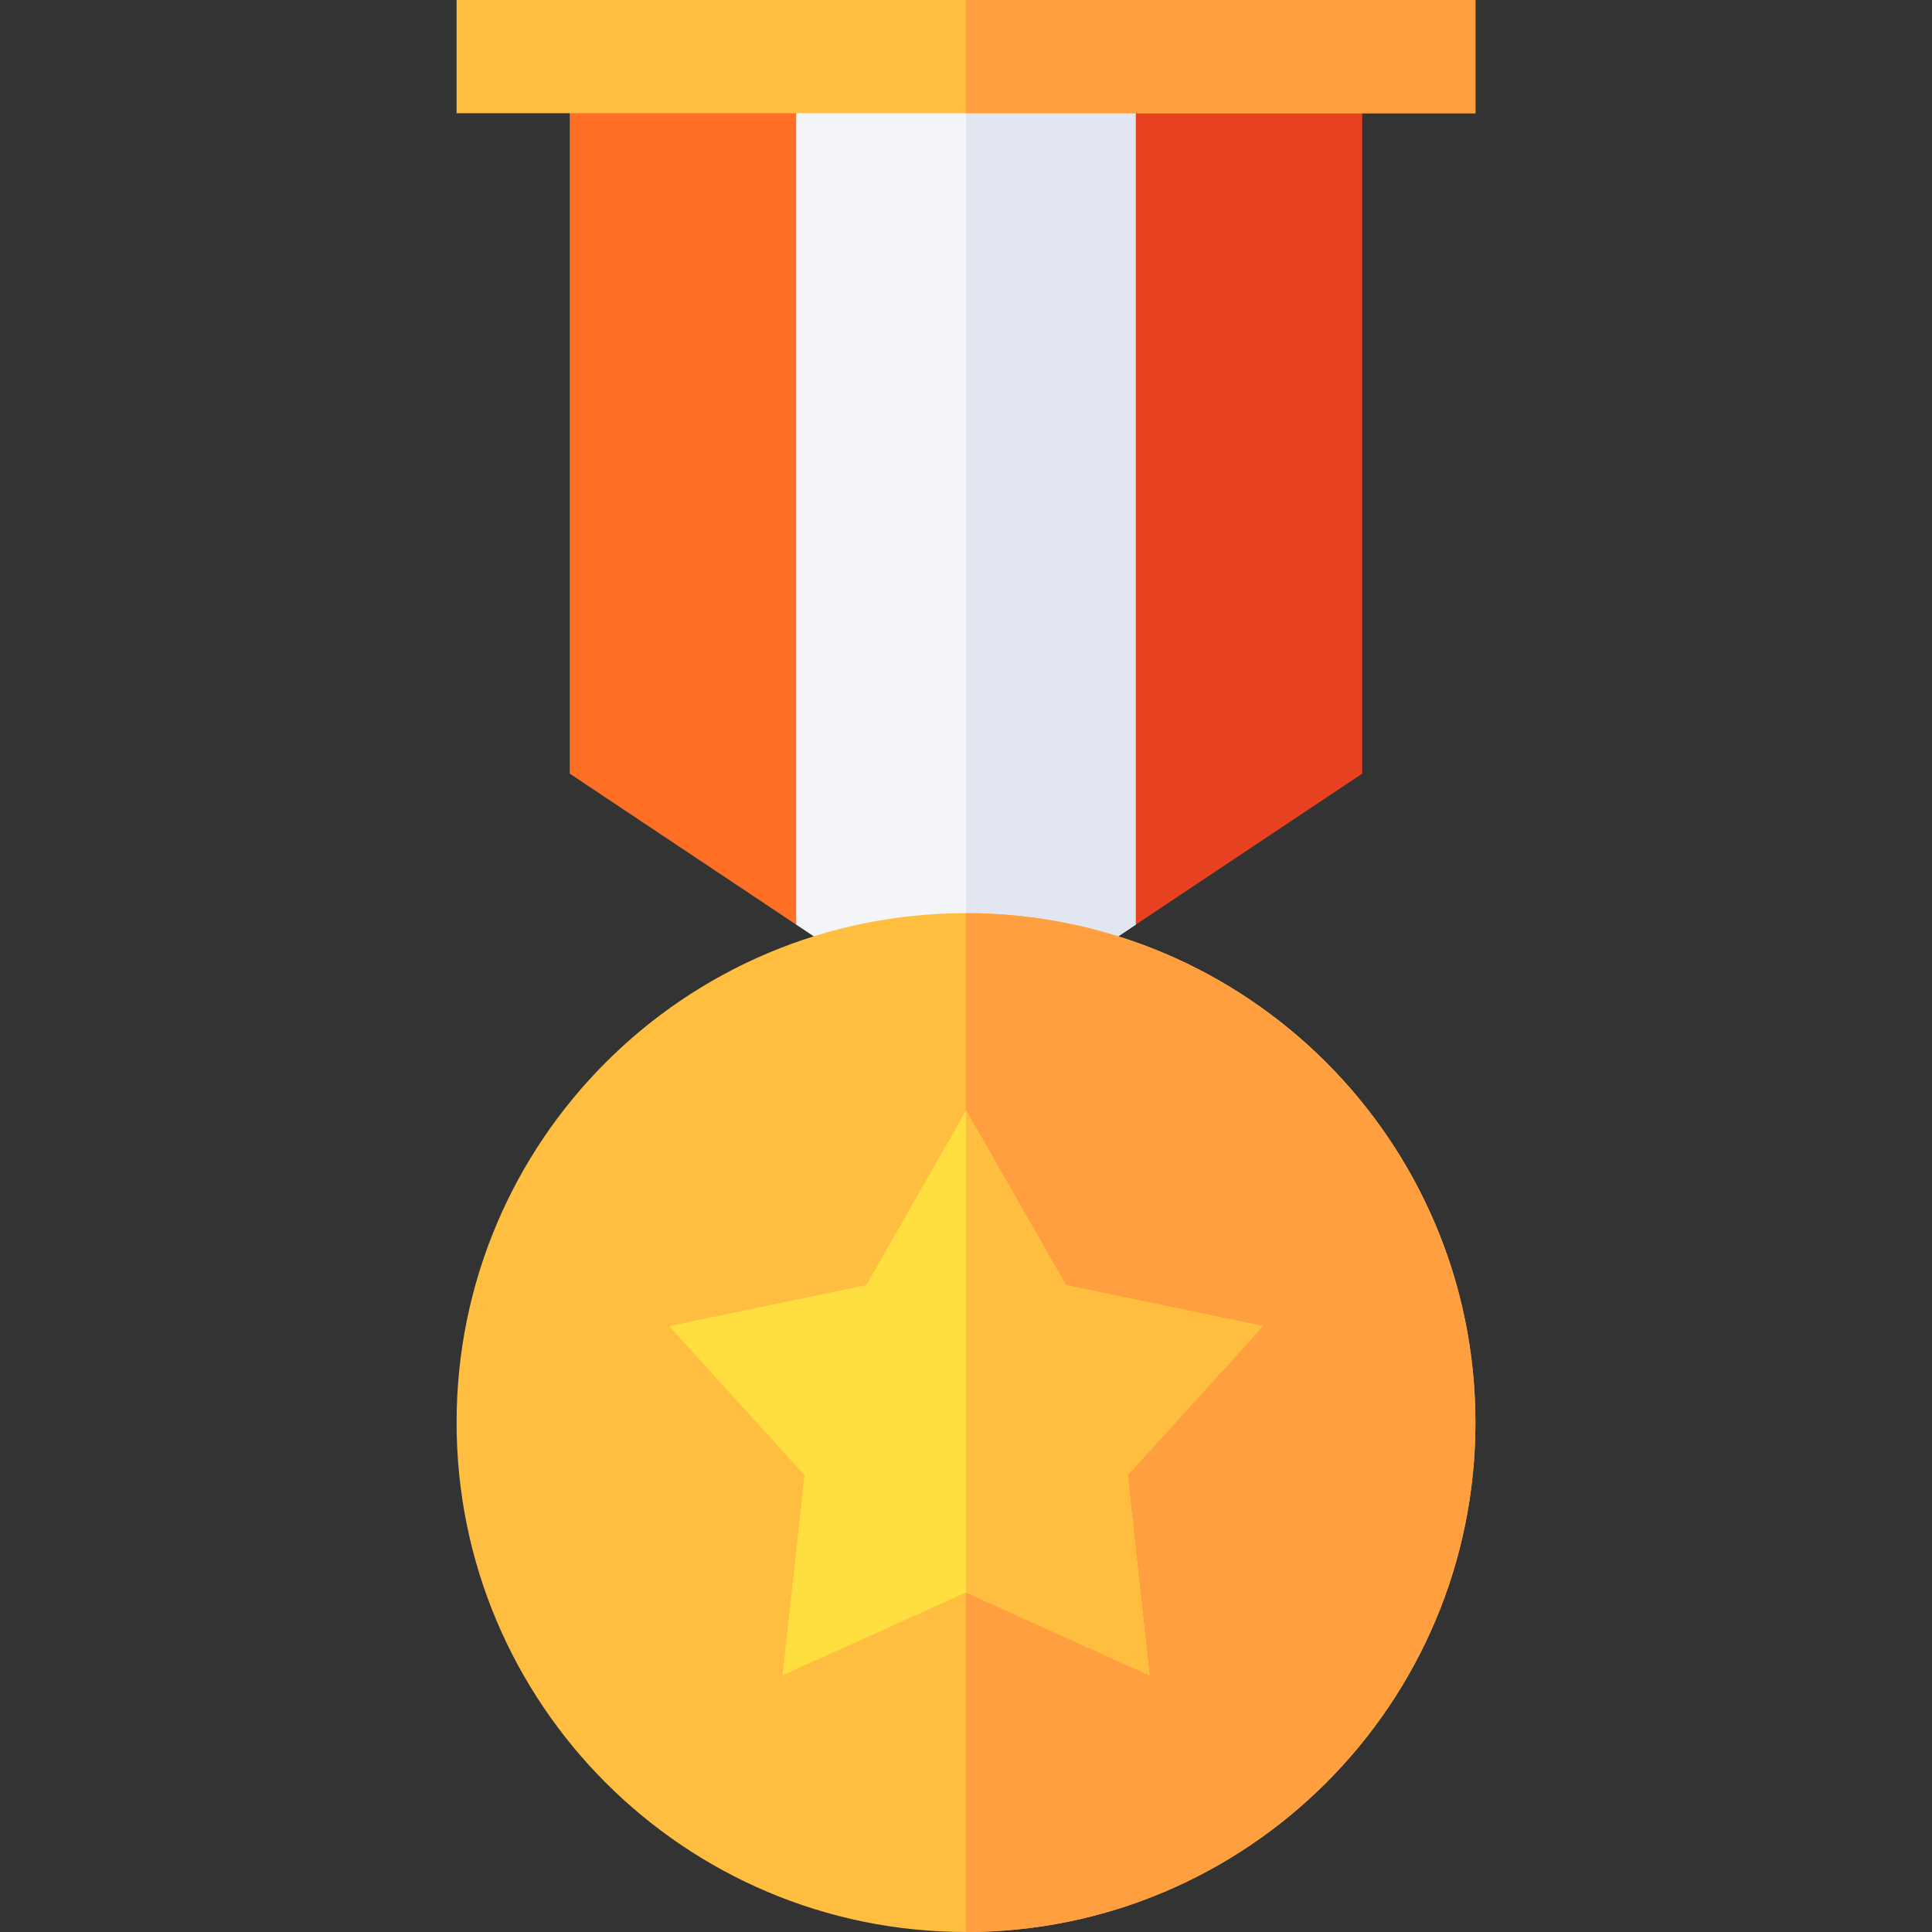
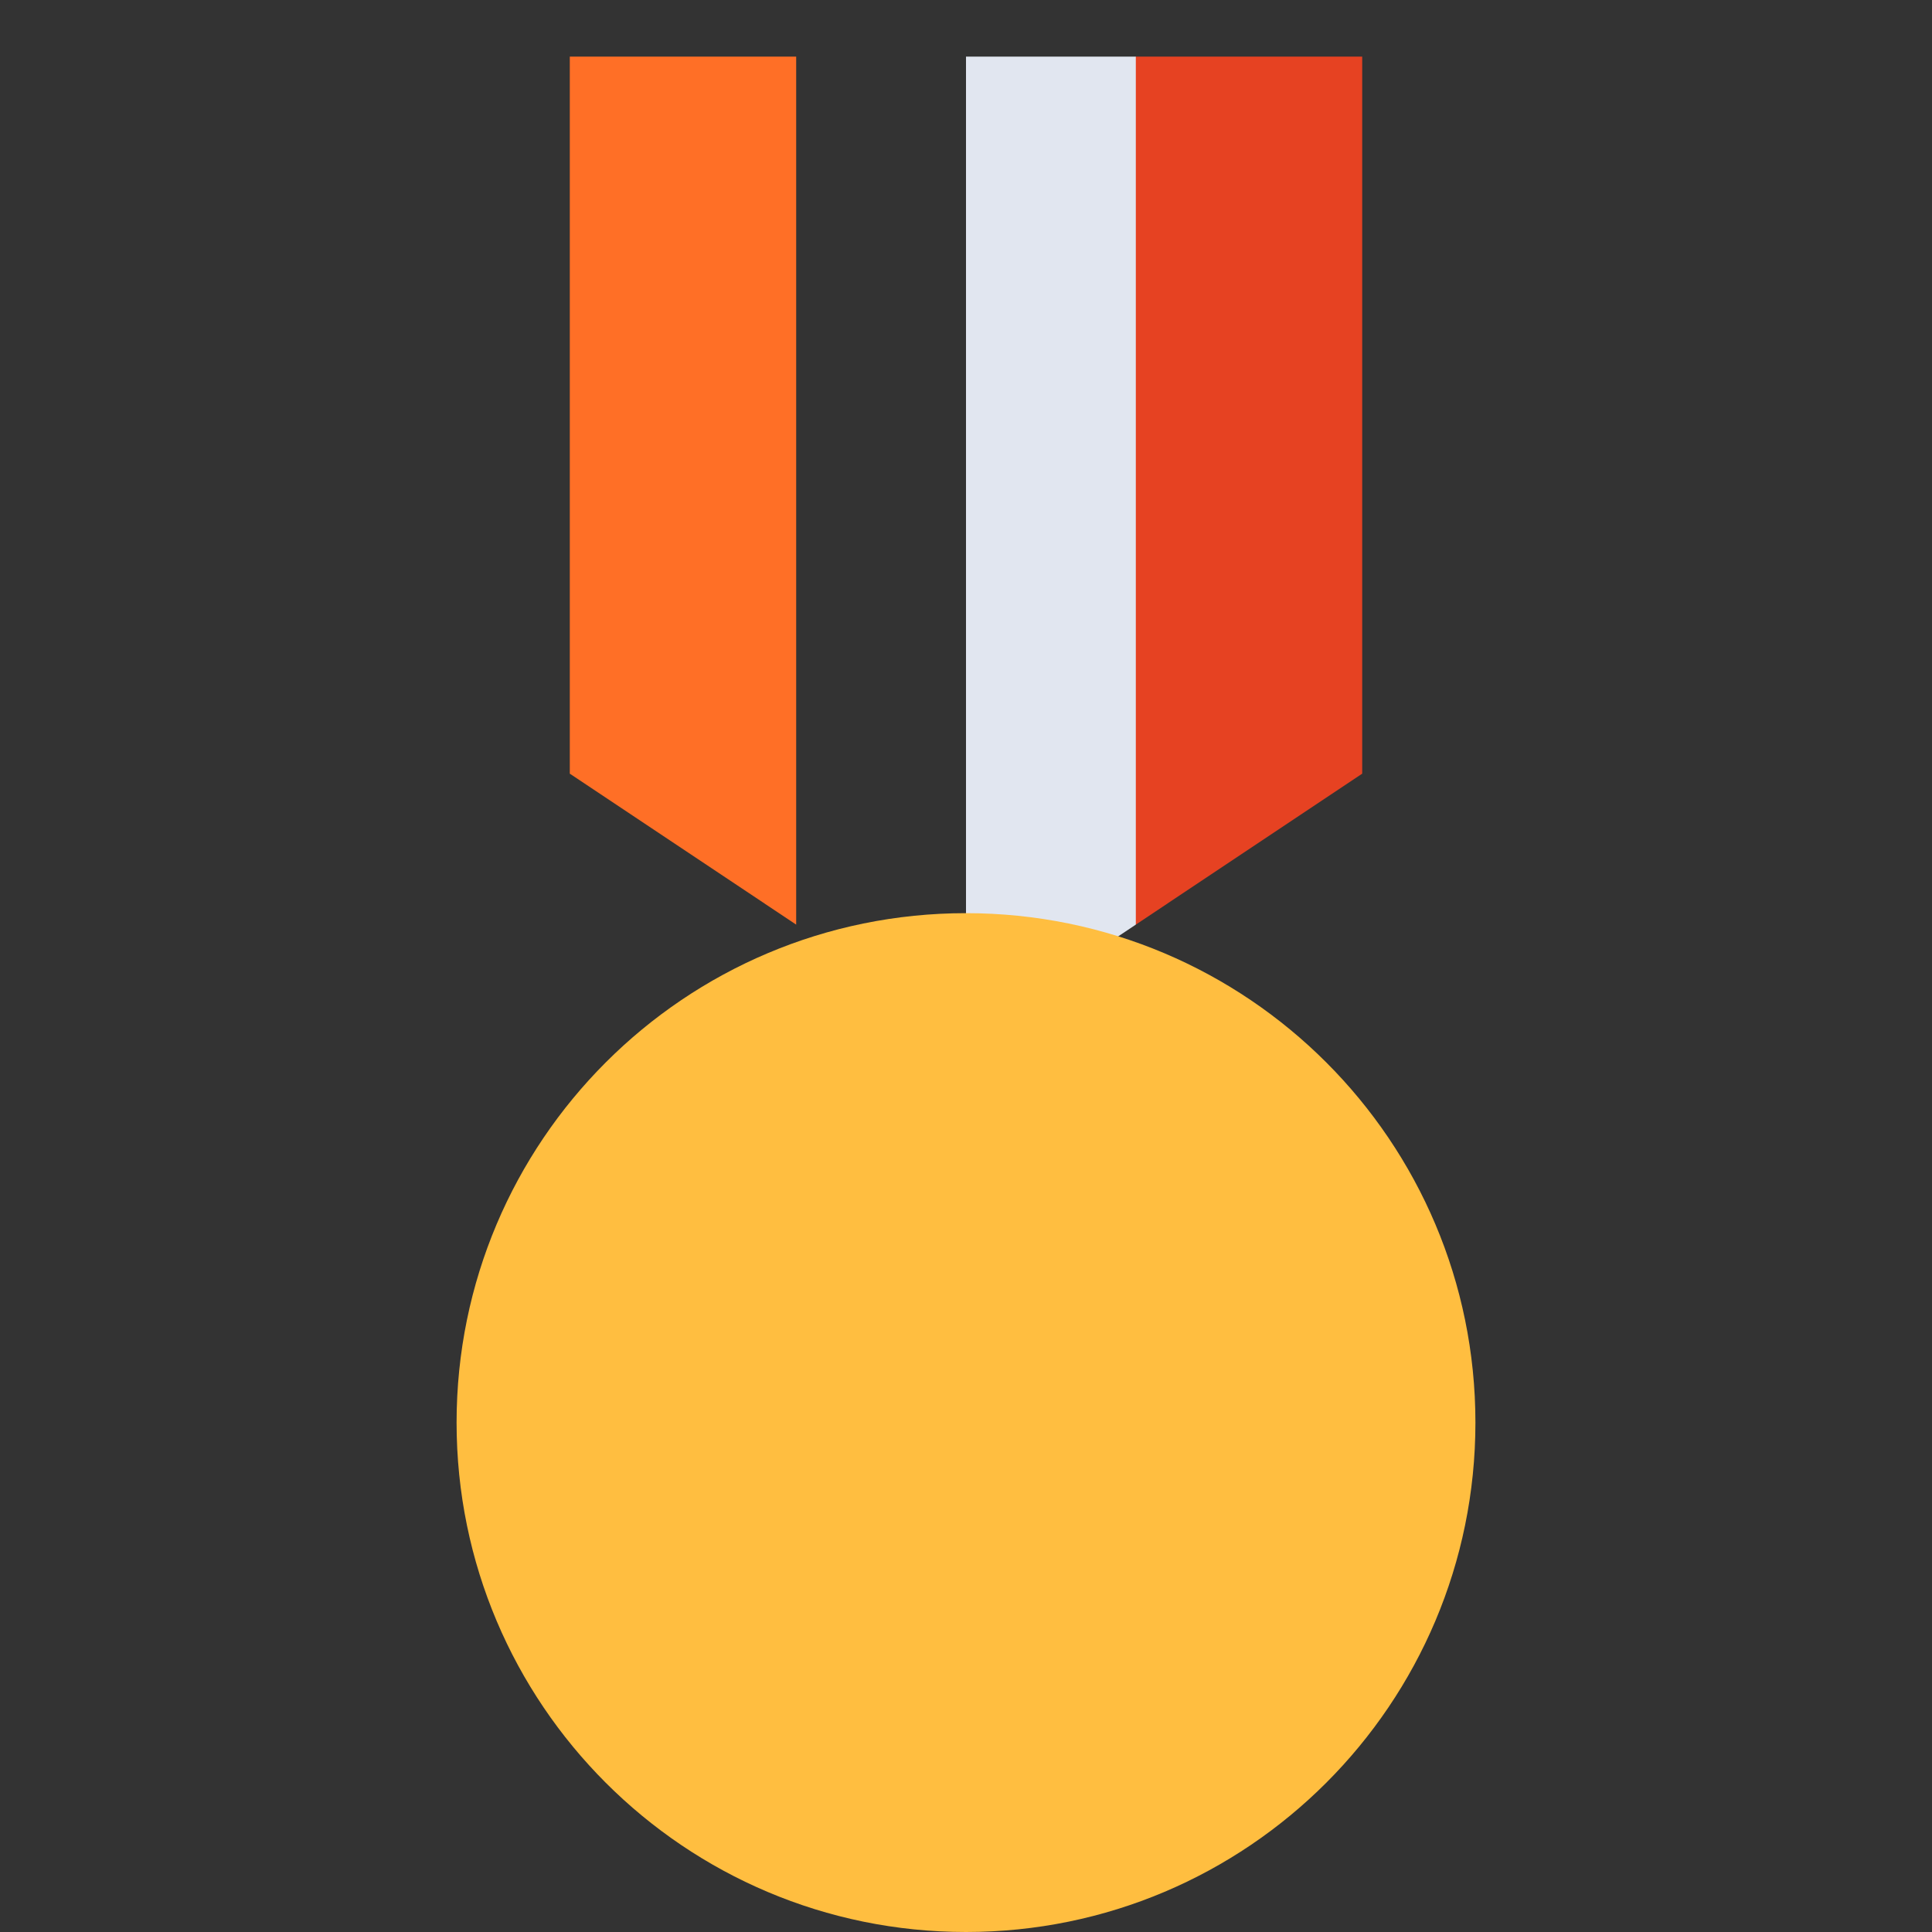
<svg xmlns="http://www.w3.org/2000/svg" width="40" height="40" viewBox="0 0 40 40" fill="none">
  <rect x="0" y="0" width="40" height="40" fill="#333333" stroke="none" />
-   <path d="M23.516 1.172H20H16.484L15.312 2.868V16.704L16.484 19.143L20 21.487L23.516 19.143L24.688 16.815V3.09L23.516 1.172Z" fill="#F3F5F9" />
  <path d="M24.688 16.815V3.09L23.516 1.172H20V21.487L23.516 19.143L24.688 16.815Z" fill="#E1E6F0" />
  <path d="M20 40C25.825 40 30.547 35.278 30.547 29.453C30.547 23.628 25.825 18.906 20 18.906C14.175 18.906 9.453 23.628 9.453 29.453C9.453 35.278 14.175 40 20 40Z" fill="#FFBE40" />
-   <path d="M30.547 29.453C30.547 23.637 25.816 18.906 20 18.906V40C25.816 40 30.547 35.269 30.547 29.453Z" fill="#FF9F40" />
-   <path d="M26.149 27.456L22.068 26.608L20.001 22.99L17.934 26.608L13.854 27.456L16.656 30.541L16.202 34.684L20.001 32.971L23.801 34.684L23.346 30.541L26.149 27.456Z" fill="#FFDF40" />
  <path d="M23.345 30.541L26.148 27.456L22.067 26.608L20 22.99V32.971L23.799 34.684L23.345 30.541Z" fill="#FFBE40" />
  <path d="M11.797 1.172V16.018L16.484 19.143V1.172H11.797Z" fill="#FF6F26" />
  <path d="M28.203 1.172H23.516V19.143L28.203 16.018V1.172Z" fill="#E64222" />
-   <path d="M20 0H9.453V2.344H20H30.547V0H20Z" fill="#FFBE40" />
-   <path d="M20 0H30.547V2.344H20V0Z" fill="#FF9F40" />
</svg>